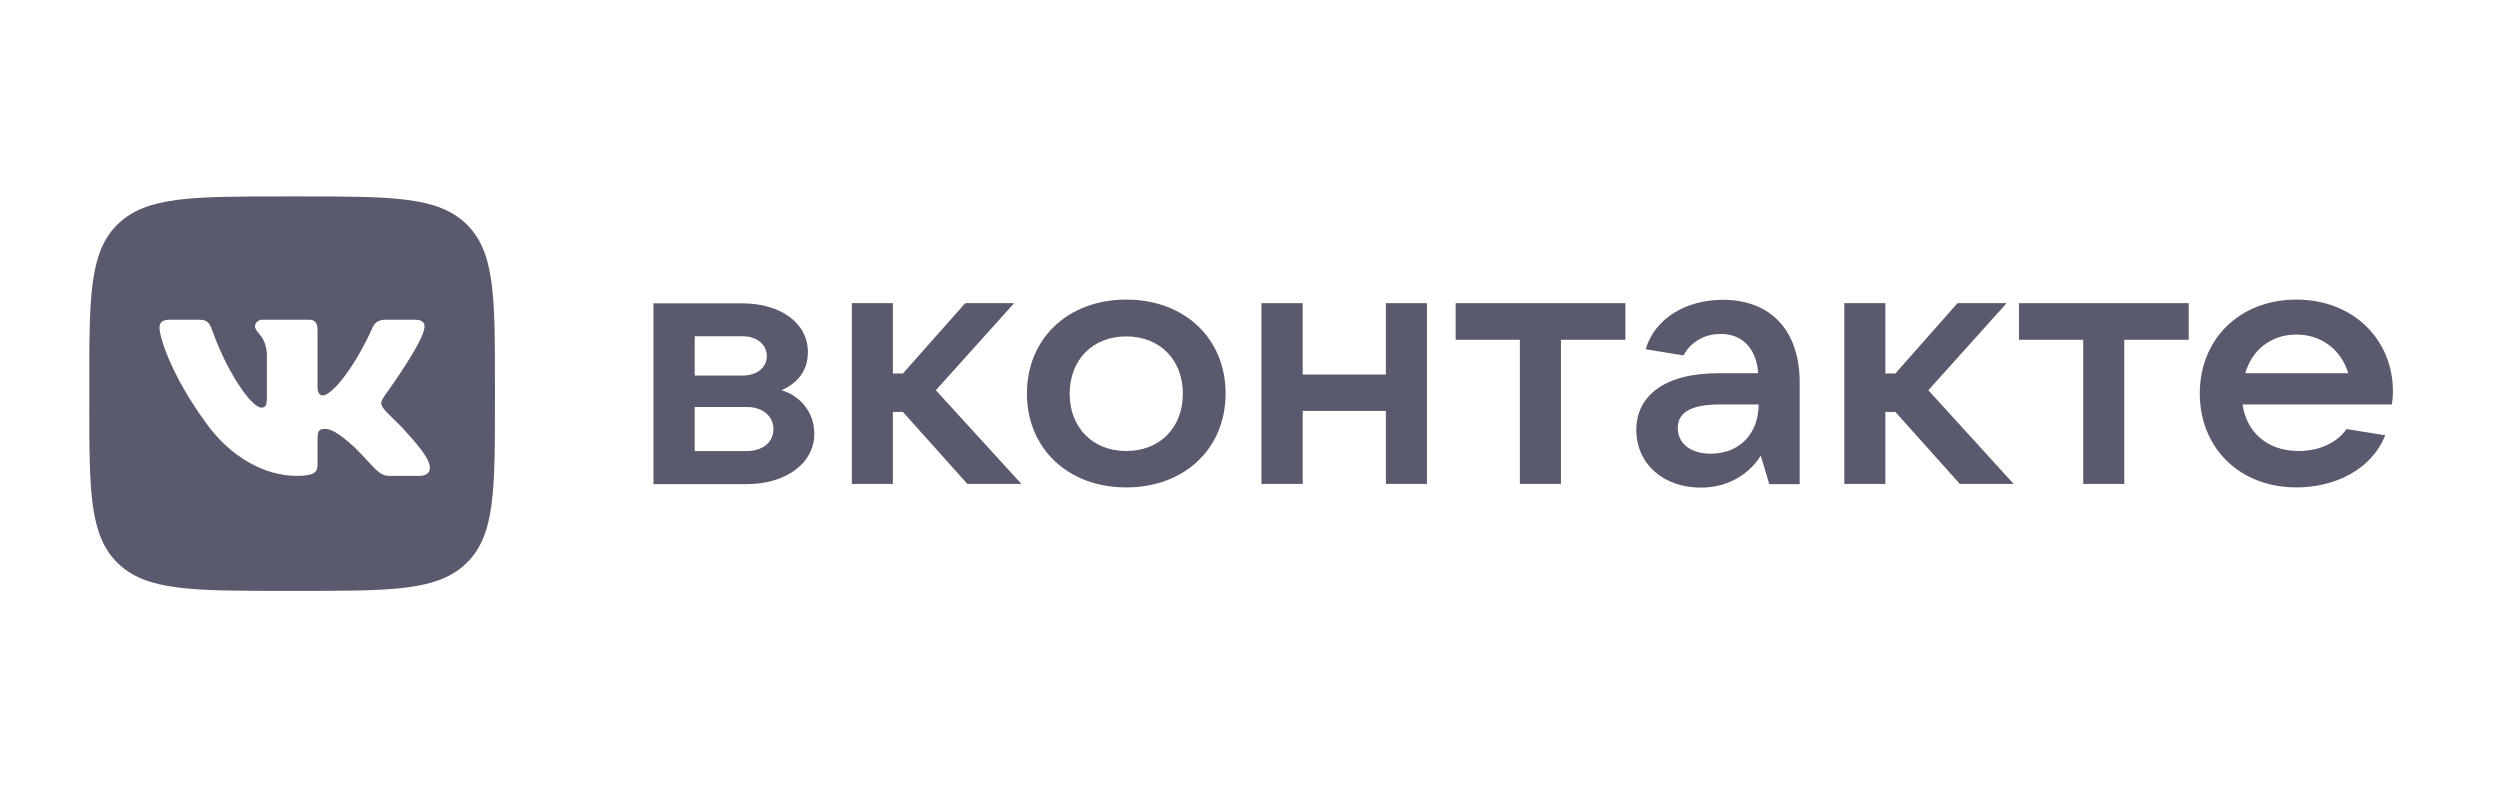
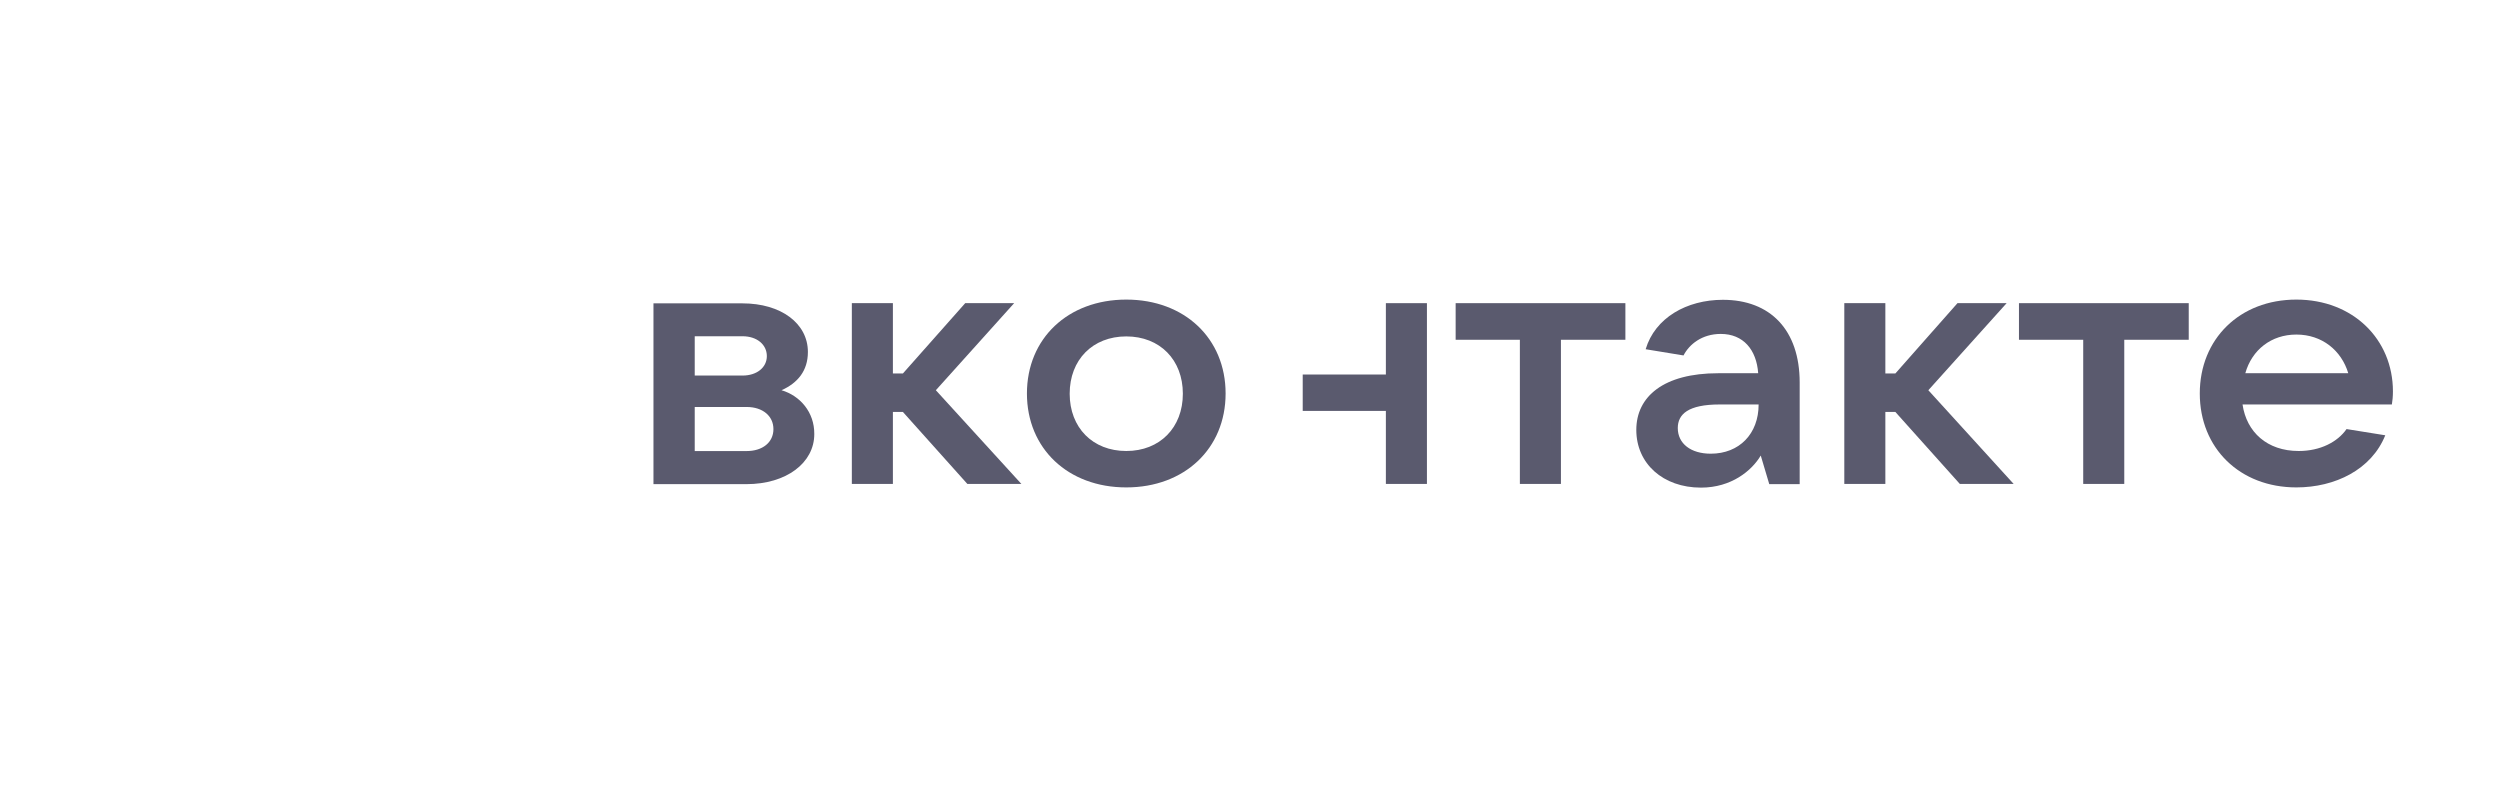
<svg xmlns="http://www.w3.org/2000/svg" width="140" height="45" viewBox="0 0 140 45" fill="none">
-   <path d="M9.503 17.904H11.159C11.588 17.904 11.743 18.077 11.897 18.529C12.707 20.823 14.077 22.826 14.637 22.826C14.852 22.826 14.947 22.734 14.947 22.213V19.838C14.911 19.166 14.661 18.865 14.482 18.657C14.375 18.517 14.28 18.413 14.28 18.274C14.28 18.101 14.435 17.904 14.697 17.904H17.306C17.651 17.904 17.782 18.089 17.782 18.494V21.68C17.782 22.027 17.937 22.143 18.044 22.143C18.259 22.143 18.425 22.027 18.819 21.645C20.01 20.348 20.856 18.355 20.856 18.355C20.963 18.112 21.153 17.904 21.582 17.904H23.238C23.738 17.904 23.846 18.158 23.738 18.494C23.524 19.433 21.511 22.201 21.511 22.201C21.332 22.479 21.261 22.606 21.511 22.919C21.594 23.035 21.785 23.209 21.987 23.417C22.202 23.626 22.452 23.857 22.642 24.078C23.357 24.854 23.893 25.514 24.036 25.965C24.167 26.417 23.941 26.649 23.465 26.649H21.809C21.368 26.649 21.142 26.406 20.653 25.884C20.451 25.664 20.2 25.386 19.867 25.062C18.878 24.147 18.461 24.02 18.211 24.02C17.878 24.02 17.782 24.112 17.782 24.576V26.023C17.782 26.417 17.651 26.649 16.603 26.649C14.852 26.649 12.922 25.618 11.552 23.707C9.503 20.904 8.931 18.796 8.931 18.367C8.931 18.112 9.026 17.904 9.503 17.904ZM6.596 12.552C5 14.104 5 16.595 5 21.587V22.502C5 27.494 5 29.985 6.596 31.537C8.193 33.089 10.754 33.089 15.888 33.089H16.829C21.963 33.089 24.525 33.089 26.121 31.537C27.717 29.985 27.717 27.494 27.717 22.502V21.587C27.717 16.595 27.717 14.104 26.121 12.552C24.525 11 21.963 11 16.829 11H15.888C10.766 11 8.193 11 6.596 12.552Z" fill="#5A5A6E" />
  <path d="M41.812 25.259H38.905V22.791H41.812C42.717 22.791 43.312 23.301 43.312 24.031C43.312 24.772 42.705 25.259 41.812 25.259ZM38.905 18.83H41.585C42.383 18.83 42.943 19.293 42.943 19.942C42.943 20.579 42.383 21.031 41.585 21.031H38.905V18.83ZM43.765 21.853C44.67 21.448 45.242 20.764 45.242 19.71C45.242 18.112 43.741 16.988 41.573 16.988H36.594V27.112H41.8C44.039 27.112 45.6 25.919 45.6 24.309C45.611 23.07 44.79 22.154 43.765 21.853Z" fill="#5A5A6E" />
  <path d="M54.172 27.1H57.197L52.408 21.853L56.792 16.977H54.052L50.562 20.915H50.002V16.977H47.703V27.1H50.002V23.069H50.562L54.172 27.1Z" fill="#5A5A6E" />
  <path d="M63.071 25.256C61.189 25.256 59.902 23.947 59.902 22.048C59.902 20.148 61.189 18.839 63.071 18.839C64.953 18.839 66.24 20.148 66.24 22.048C66.24 23.947 64.953 25.256 63.071 25.256ZM63.071 27.295C66.335 27.295 68.634 25.117 68.634 22.036C68.634 18.955 66.335 16.777 63.071 16.777C59.807 16.777 57.508 18.955 57.508 22.036C57.508 25.117 59.807 27.295 63.071 27.295Z" fill="#5A5A6E" />
-   <path d="M77.609 16.977V20.973H72.952V16.977H70.641V27.1H72.952V23.011H77.609V27.1H79.908V16.977H77.609Z" fill="#5A5A6E" />
+   <path d="M77.609 16.977V20.973H72.952V16.977H70.641H72.952V23.011H77.609V27.1H79.908V16.977H77.609Z" fill="#5A5A6E" />
  <path d="M85.113 27.1H87.412V19.027H91.022V16.977H81.516V19.027H85.113V27.1Z" fill="#5A5A6E" />
  <path d="M95.802 25.407C94.682 25.407 93.956 24.839 93.956 23.971C93.956 23.195 94.539 22.65 96.302 22.65H98.483C98.483 24.295 97.398 25.407 95.802 25.407ZM96.481 16.789C94.456 16.789 92.681 17.797 92.157 19.557L94.277 19.905C94.599 19.279 95.314 18.7 96.362 18.7C97.625 18.7 98.363 19.581 98.459 20.901H96.219C93.158 20.901 91.633 22.21 91.633 24.075C91.633 25.963 93.134 27.307 95.254 27.307C96.958 27.307 98.101 26.357 98.602 25.511L99.078 27.11H100.782V21.422C100.782 18.48 99.138 16.789 96.481 16.789Z" fill="#5A5A6E" />
  <path d="M109.75 27.1H112.764L107.987 21.853L112.371 16.977H109.619L106.14 20.915H105.58V16.977H103.281V27.1H105.58V23.069H106.14L109.75 27.1Z" fill="#5A5A6E" />
  <path d="M116.66 27.1H118.959V19.027H122.569V16.977H113.062V19.027H116.66V27.1Z" fill="#5A5A6E" />
  <path d="M128.596 18.735C130.037 18.735 131.121 19.627 131.503 20.901H125.737C126.106 19.592 127.19 18.735 128.596 18.735ZM134.004 21.92C134.004 19.001 131.765 16.777 128.596 16.777C125.427 16.777 123.188 18.978 123.188 22.036C123.188 25.094 125.427 27.295 128.596 27.295C130.764 27.295 132.801 26.299 133.575 24.376L131.407 24.028C130.907 24.747 129.942 25.256 128.727 25.256C126.964 25.256 125.808 24.202 125.582 22.65H133.945C133.981 22.43 134.004 22.198 134.004 21.92Z" fill="#5A5A6E" />
</svg>